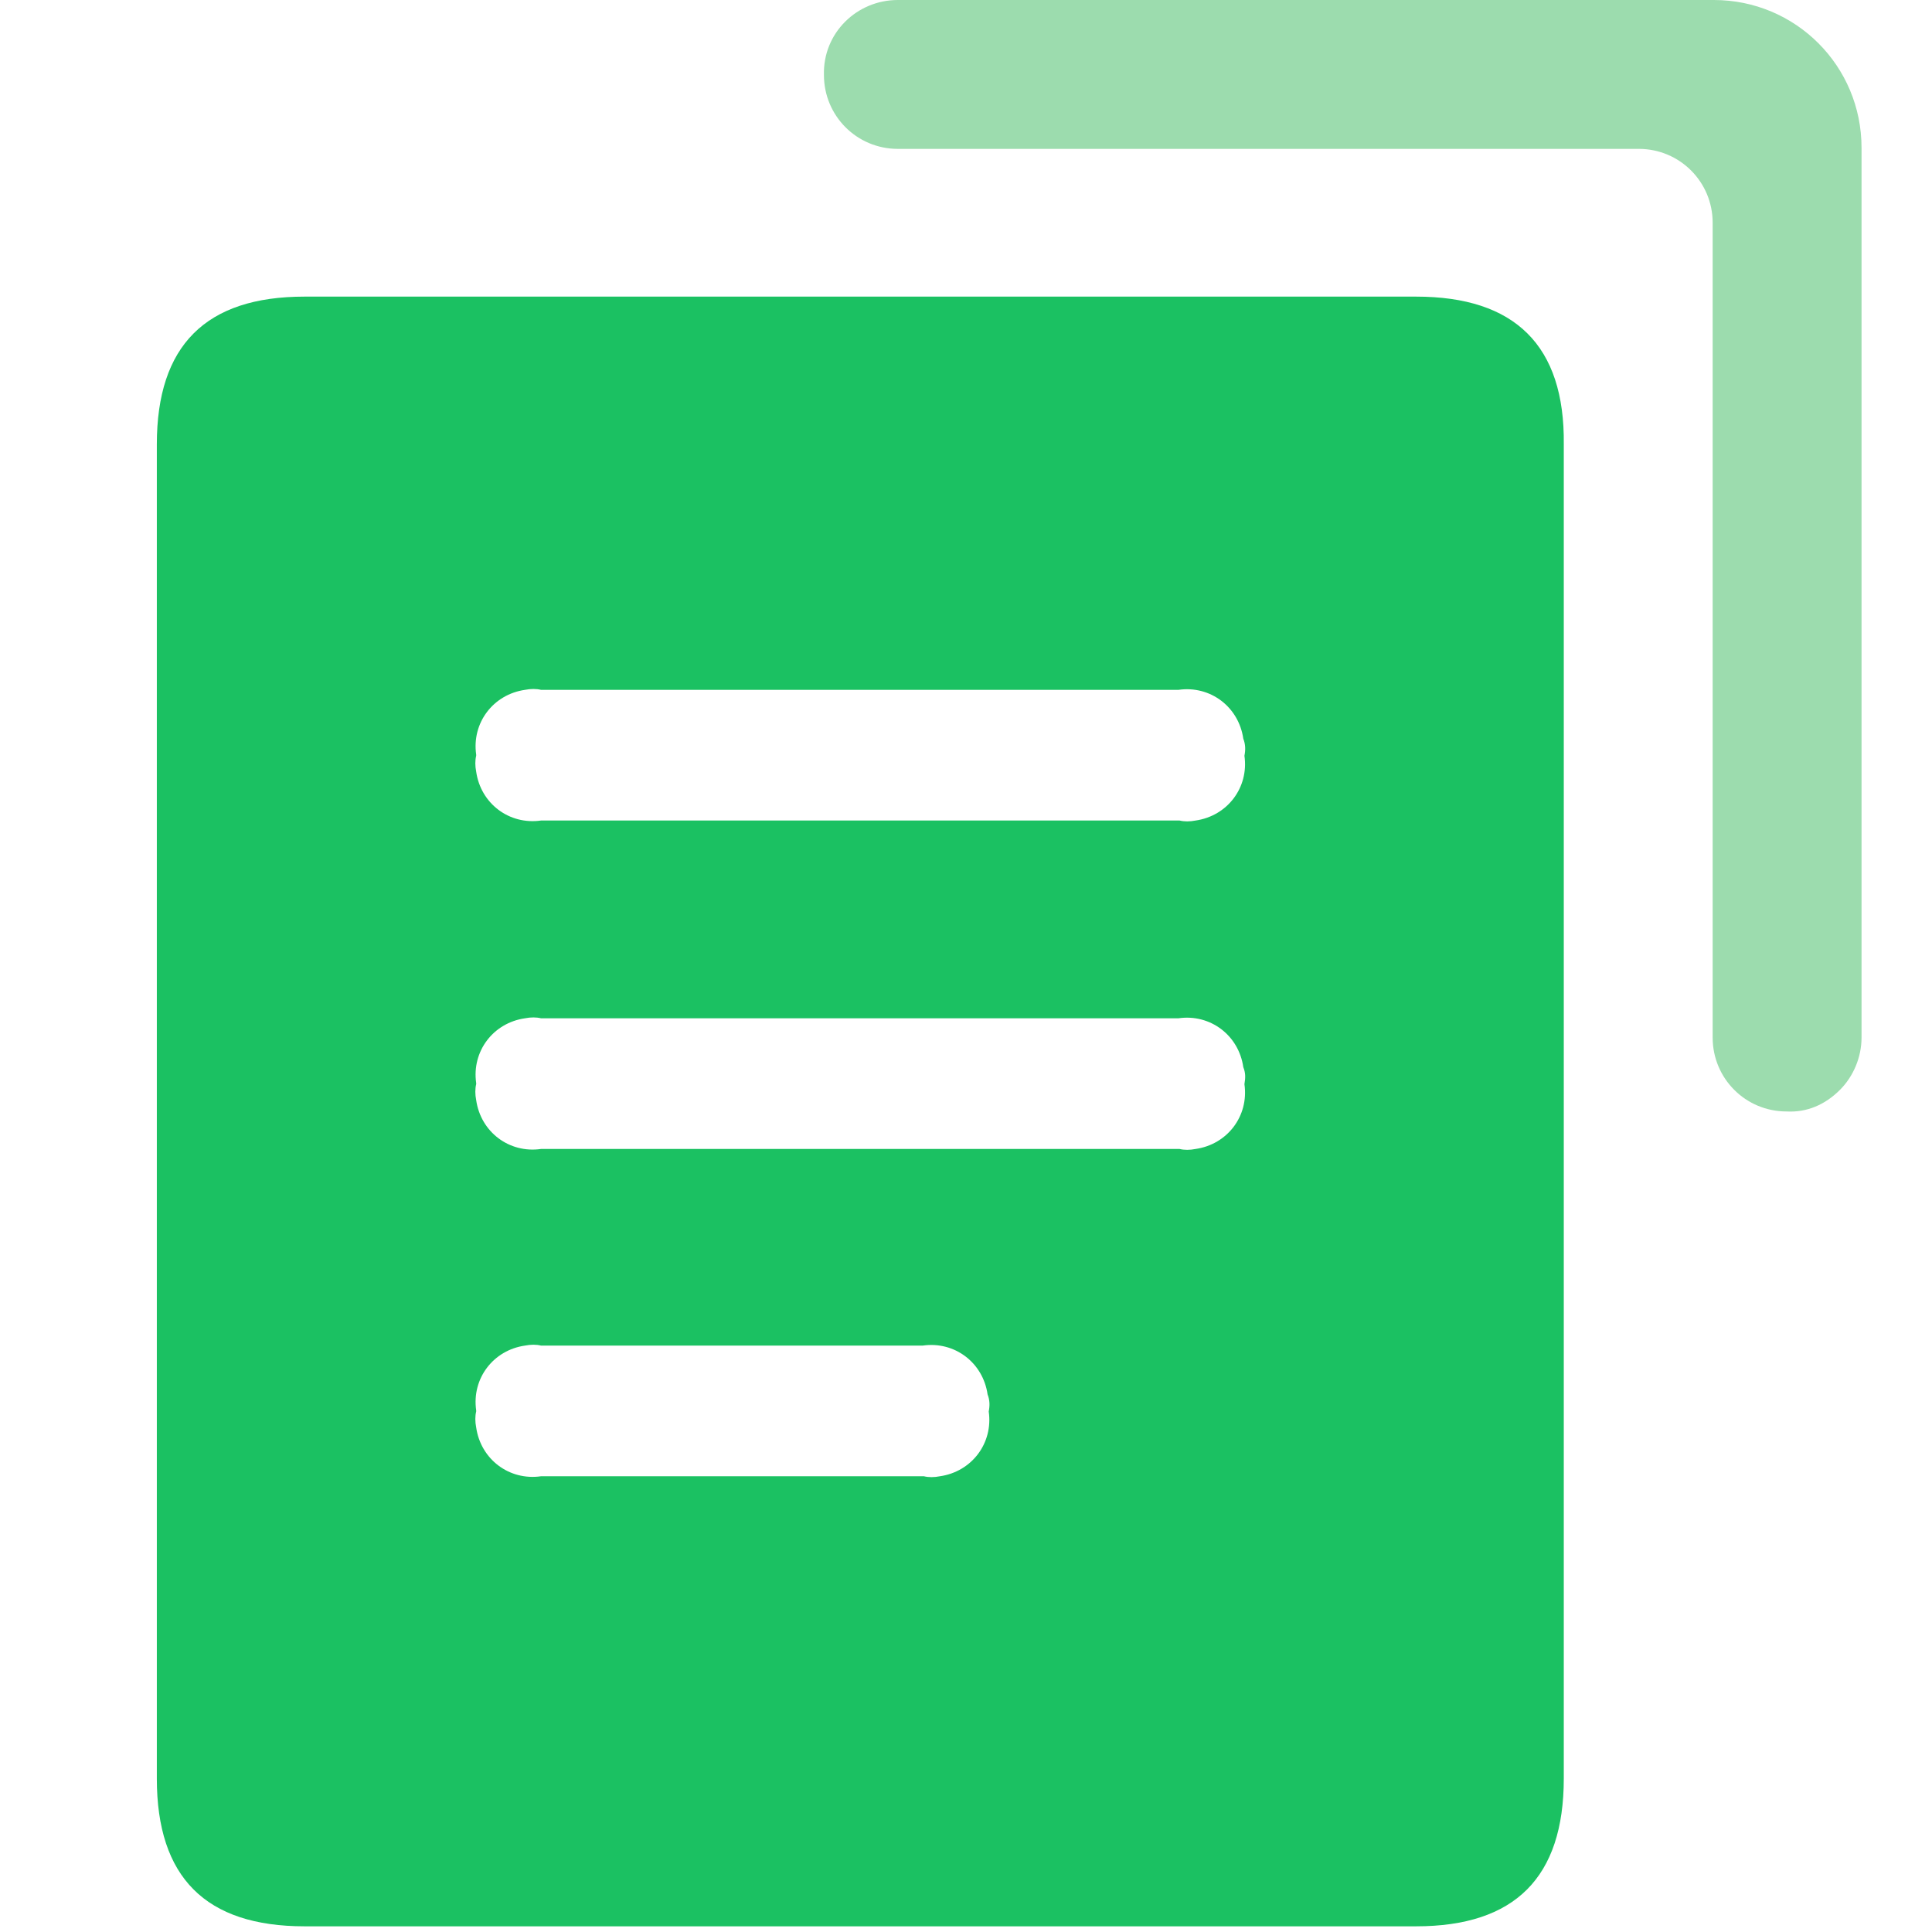
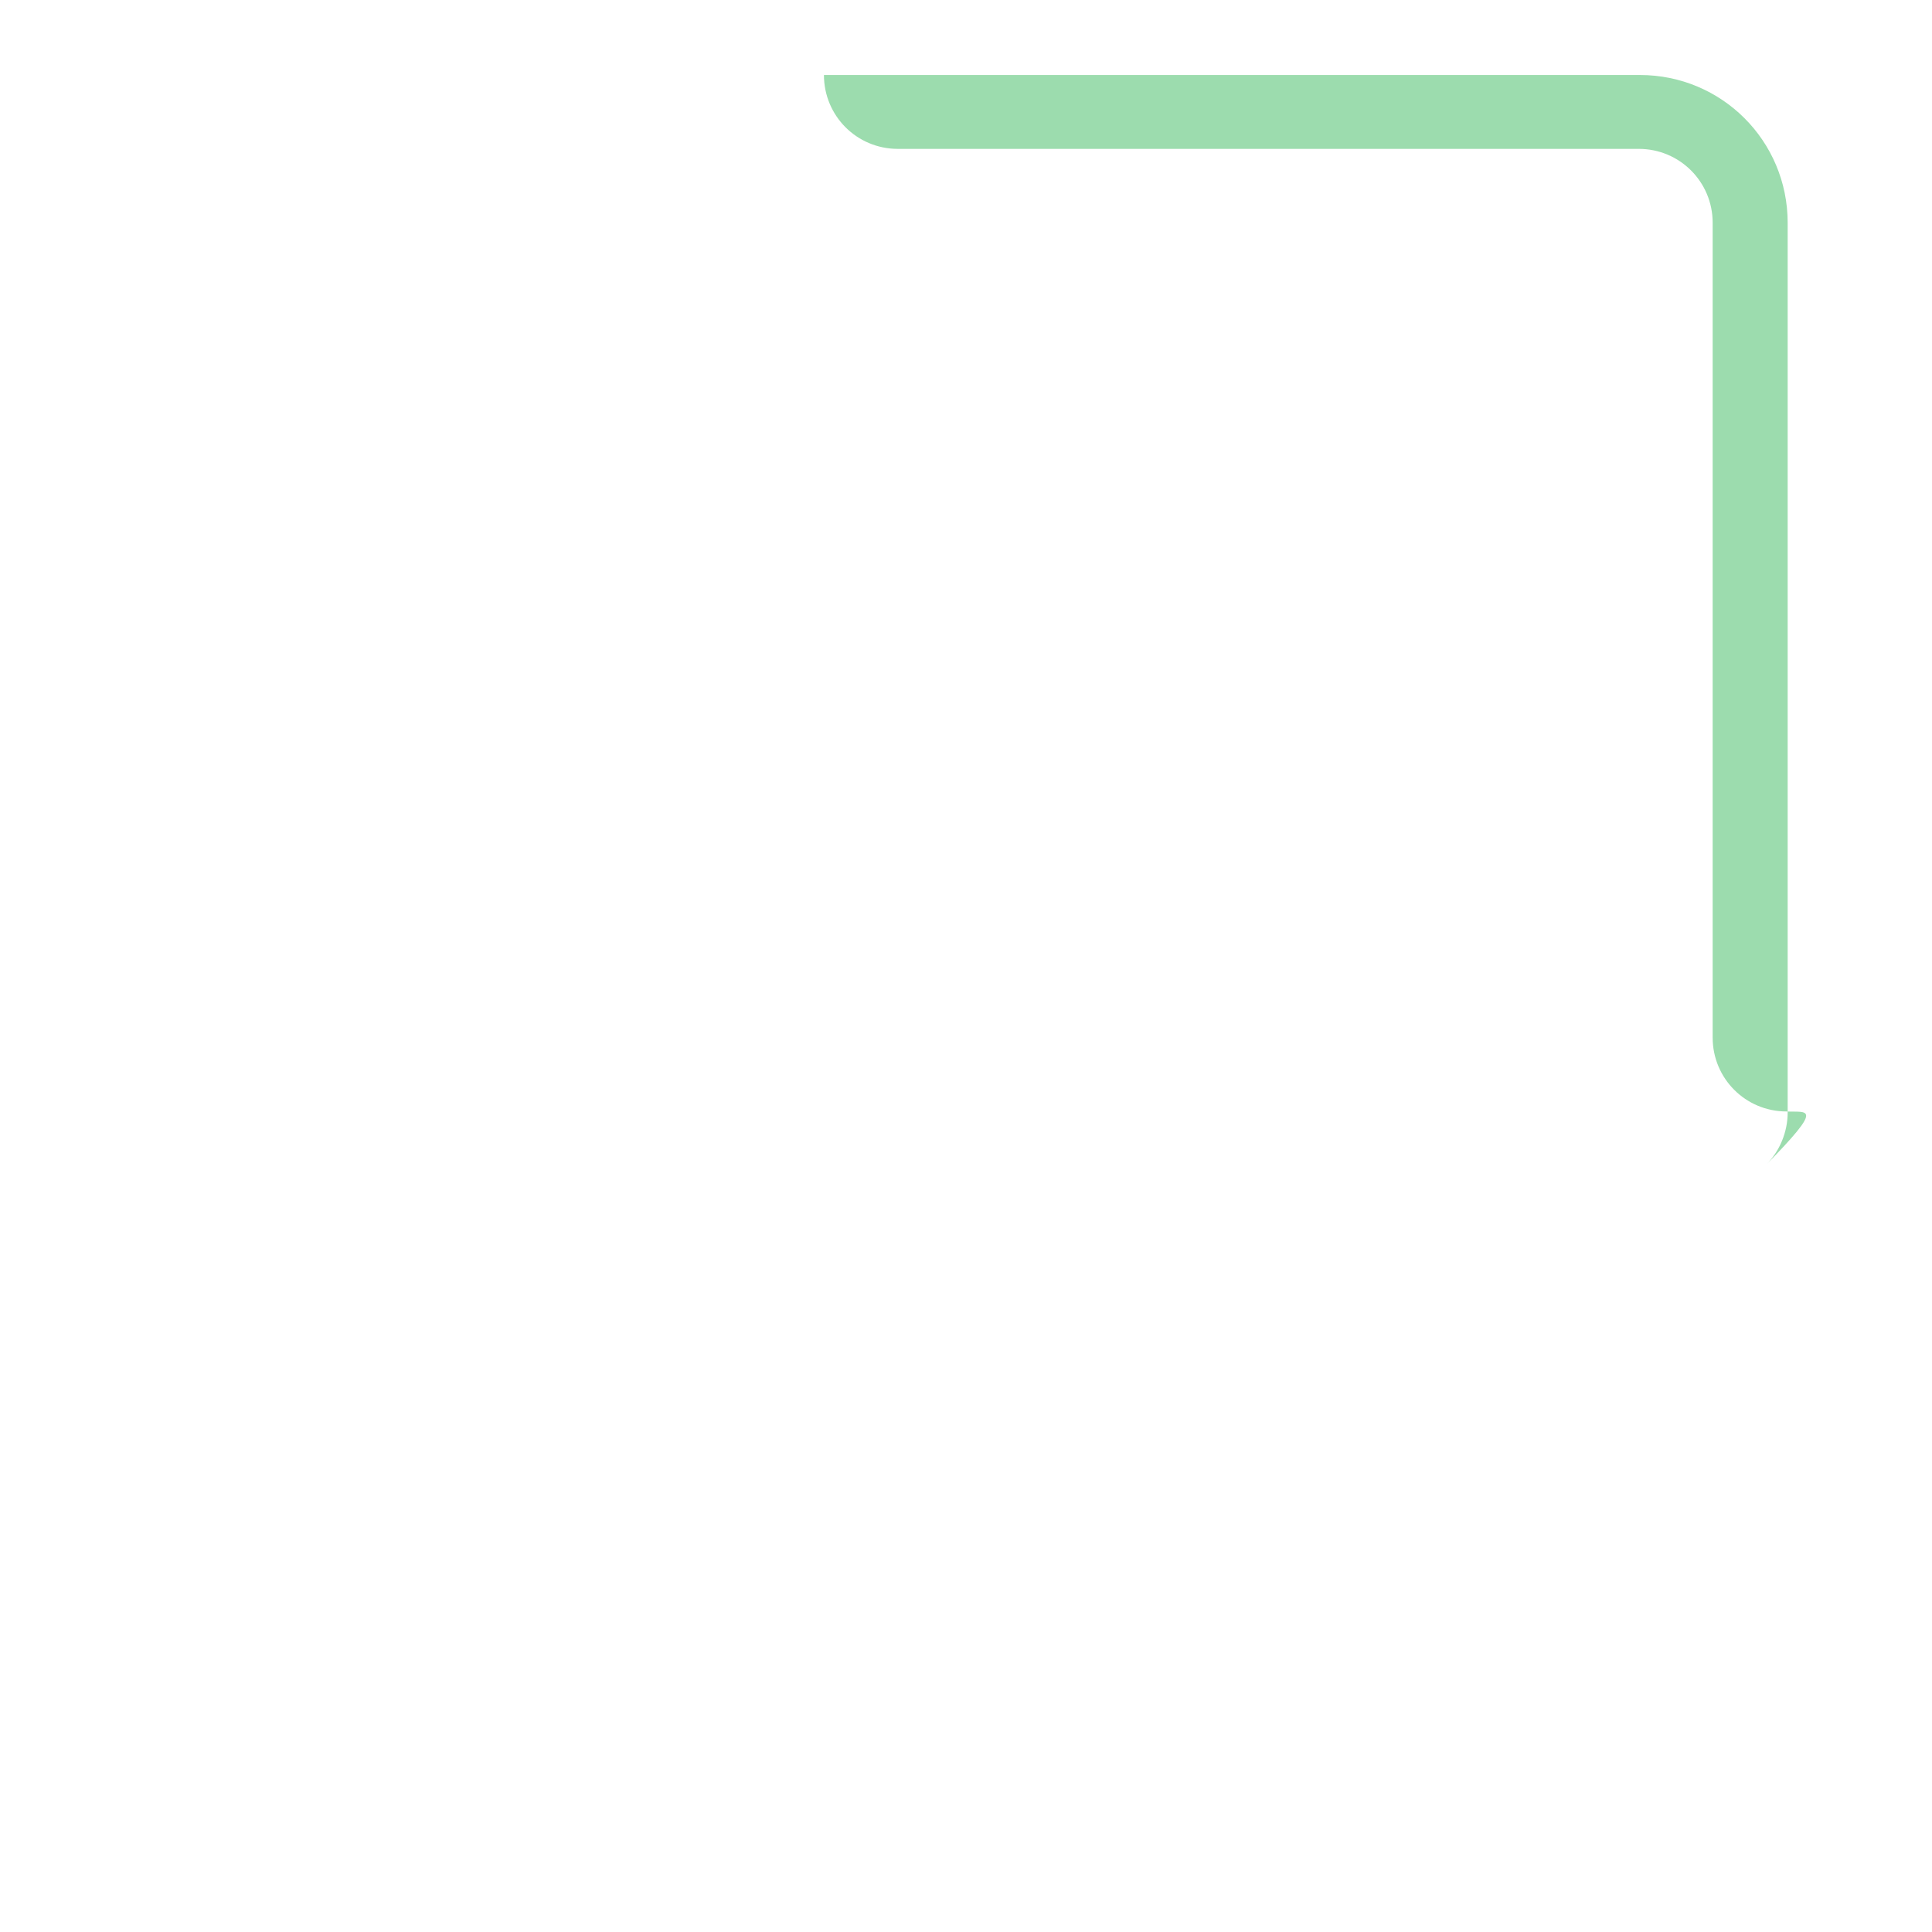
<svg xmlns="http://www.w3.org/2000/svg" version="1.1" id="图层_1" x="0px" y="0px" viewBox="0 0 170 170" style="enable-background:new 0 0 170 170;" xml:space="preserve">
  <style type="text/css">
	.st0{fill:#1BC162;}
	.st1{fill:#1FC55E;}
	.st2{fill:#333333;}
	.st3{fill:#FFFFFF;}
	.st4{opacity:0.5;fill:#FFFFFF;}
	.st5{fill:#9CDCAE;}
	.st6{fill:#FFFFFF;stroke:#FFFFFF;stroke-width:3;stroke-miterlimit:10;}
	.st7{fill:#FFFFFF;stroke:#FFFFFF;stroke-width:9;stroke-miterlimit:10;}
	.st8{fill:none;stroke:#9CDCAE;stroke-width:4;stroke-miterlimit:10;}
	.st9{fill:none;stroke:#9CDCAE;stroke-width:4;stroke-miterlimit:10;stroke-dasharray:4.776,4.776;}
	.st10{fill:none;stroke:#9CDCAE;stroke-width:4;stroke-miterlimit:10;stroke-dasharray:4.948,4.948;}
	.st11{fill:none;stroke:#9CDCAE;stroke-width:4;stroke-miterlimit:10;stroke-dasharray:5.236,5.236;}
	.st12{fill:none;stroke:#9CDCAE;stroke-width:3;stroke-miterlimit:10;}
	.st13{fill:#1C1C1E;}
</style>
  <g>
-     <path class="st0" d="M124.6,26.1H26.8c-8.7,0-13,4.3-13,13v117.4c0,8.7,4.3,13,13,13h97.8c8.7,0,13-4.3,13-13V39.1   C137.7,30.4,133.3,26.1,124.6,26.1L124.6,26.1z M87,124.2c0.4,2.8-1.5,5.3-4.3,5.7c-0.5,0.1-1,0.1-1.4,0H47.6   c-2.8,0.4-5.3-1.5-5.7-4.3c-0.1-0.5-0.1-1,0-1.4v-0.1c-0.4-2.8,1.5-5.3,4.3-5.7c0.5-0.1,1-0.1,1.4,0h33.6c2.8-0.4,5.3,1.5,5.7,4.3   C87.1,123.2,87.1,123.7,87,124.2L87,124.2z M109.5,95.4c0.4,2.8-1.5,5.3-4.3,5.7c-0.5,0.1-1,0.1-1.4,0H47.6   c-2.8,0.4-5.3-1.5-5.7-4.3c-0.1-0.5-0.1-1,0-1.4v-0.1c-0.4-2.8,1.5-5.3,4.3-5.7c0.5-0.1,1-0.1,1.4,0h56.1c2.8-0.4,5.3,1.5,5.7,4.3   C109.6,94.4,109.6,94.8,109.5,95.4L109.5,95.4z M109.5,66.5c0.4,2.8-1.5,5.3-4.3,5.7c-0.5,0.1-1,0.1-1.4,0H47.6   c-2.8,0.4-5.3-1.5-5.7-4.3c-0.1-0.5-0.1-1,0-1.4v-0.1c-0.4-2.8,1.5-5.3,4.3-5.7c0.5-0.1,1-0.1,1.4,0h56.1c2.8-0.4,5.3,1.5,5.7,4.3   C109.6,65.5,109.6,66,109.5,66.5L109.5,66.5z" />
-     <path class="st5" d="M157.2,97.8c-3.6,0-6.5-2.9-6.5-6.5c0,0,0,0,0,0V19.6c0-3.6-2.9-6.5-6.5-6.5H79c-3.6,0-6.5-2.9-6.5-6.5   c0,0,0,0,0,0C72.4,2.9,75.4,0,79,0h71.8c7.2,0,13,5.8,13,13v78.3c0,1.7-0.7,3.4-1.9,4.6C160.6,97.2,159,97.9,157.2,97.8L157.2,97.8   z" />
+     <path class="st5" d="M157.2,97.8c-3.6,0-6.5-2.9-6.5-6.5c0,0,0,0,0,0V19.6c0-3.6-2.9-6.5-6.5-6.5H79c-3.6,0-6.5-2.9-6.5-6.5   c0,0,0,0,0,0h71.8c7.2,0,13,5.8,13,13v78.3c0,1.7-0.7,3.4-1.9,4.6C160.6,97.2,159,97.9,157.2,97.8L157.2,97.8   z" />
  </g>
</svg>